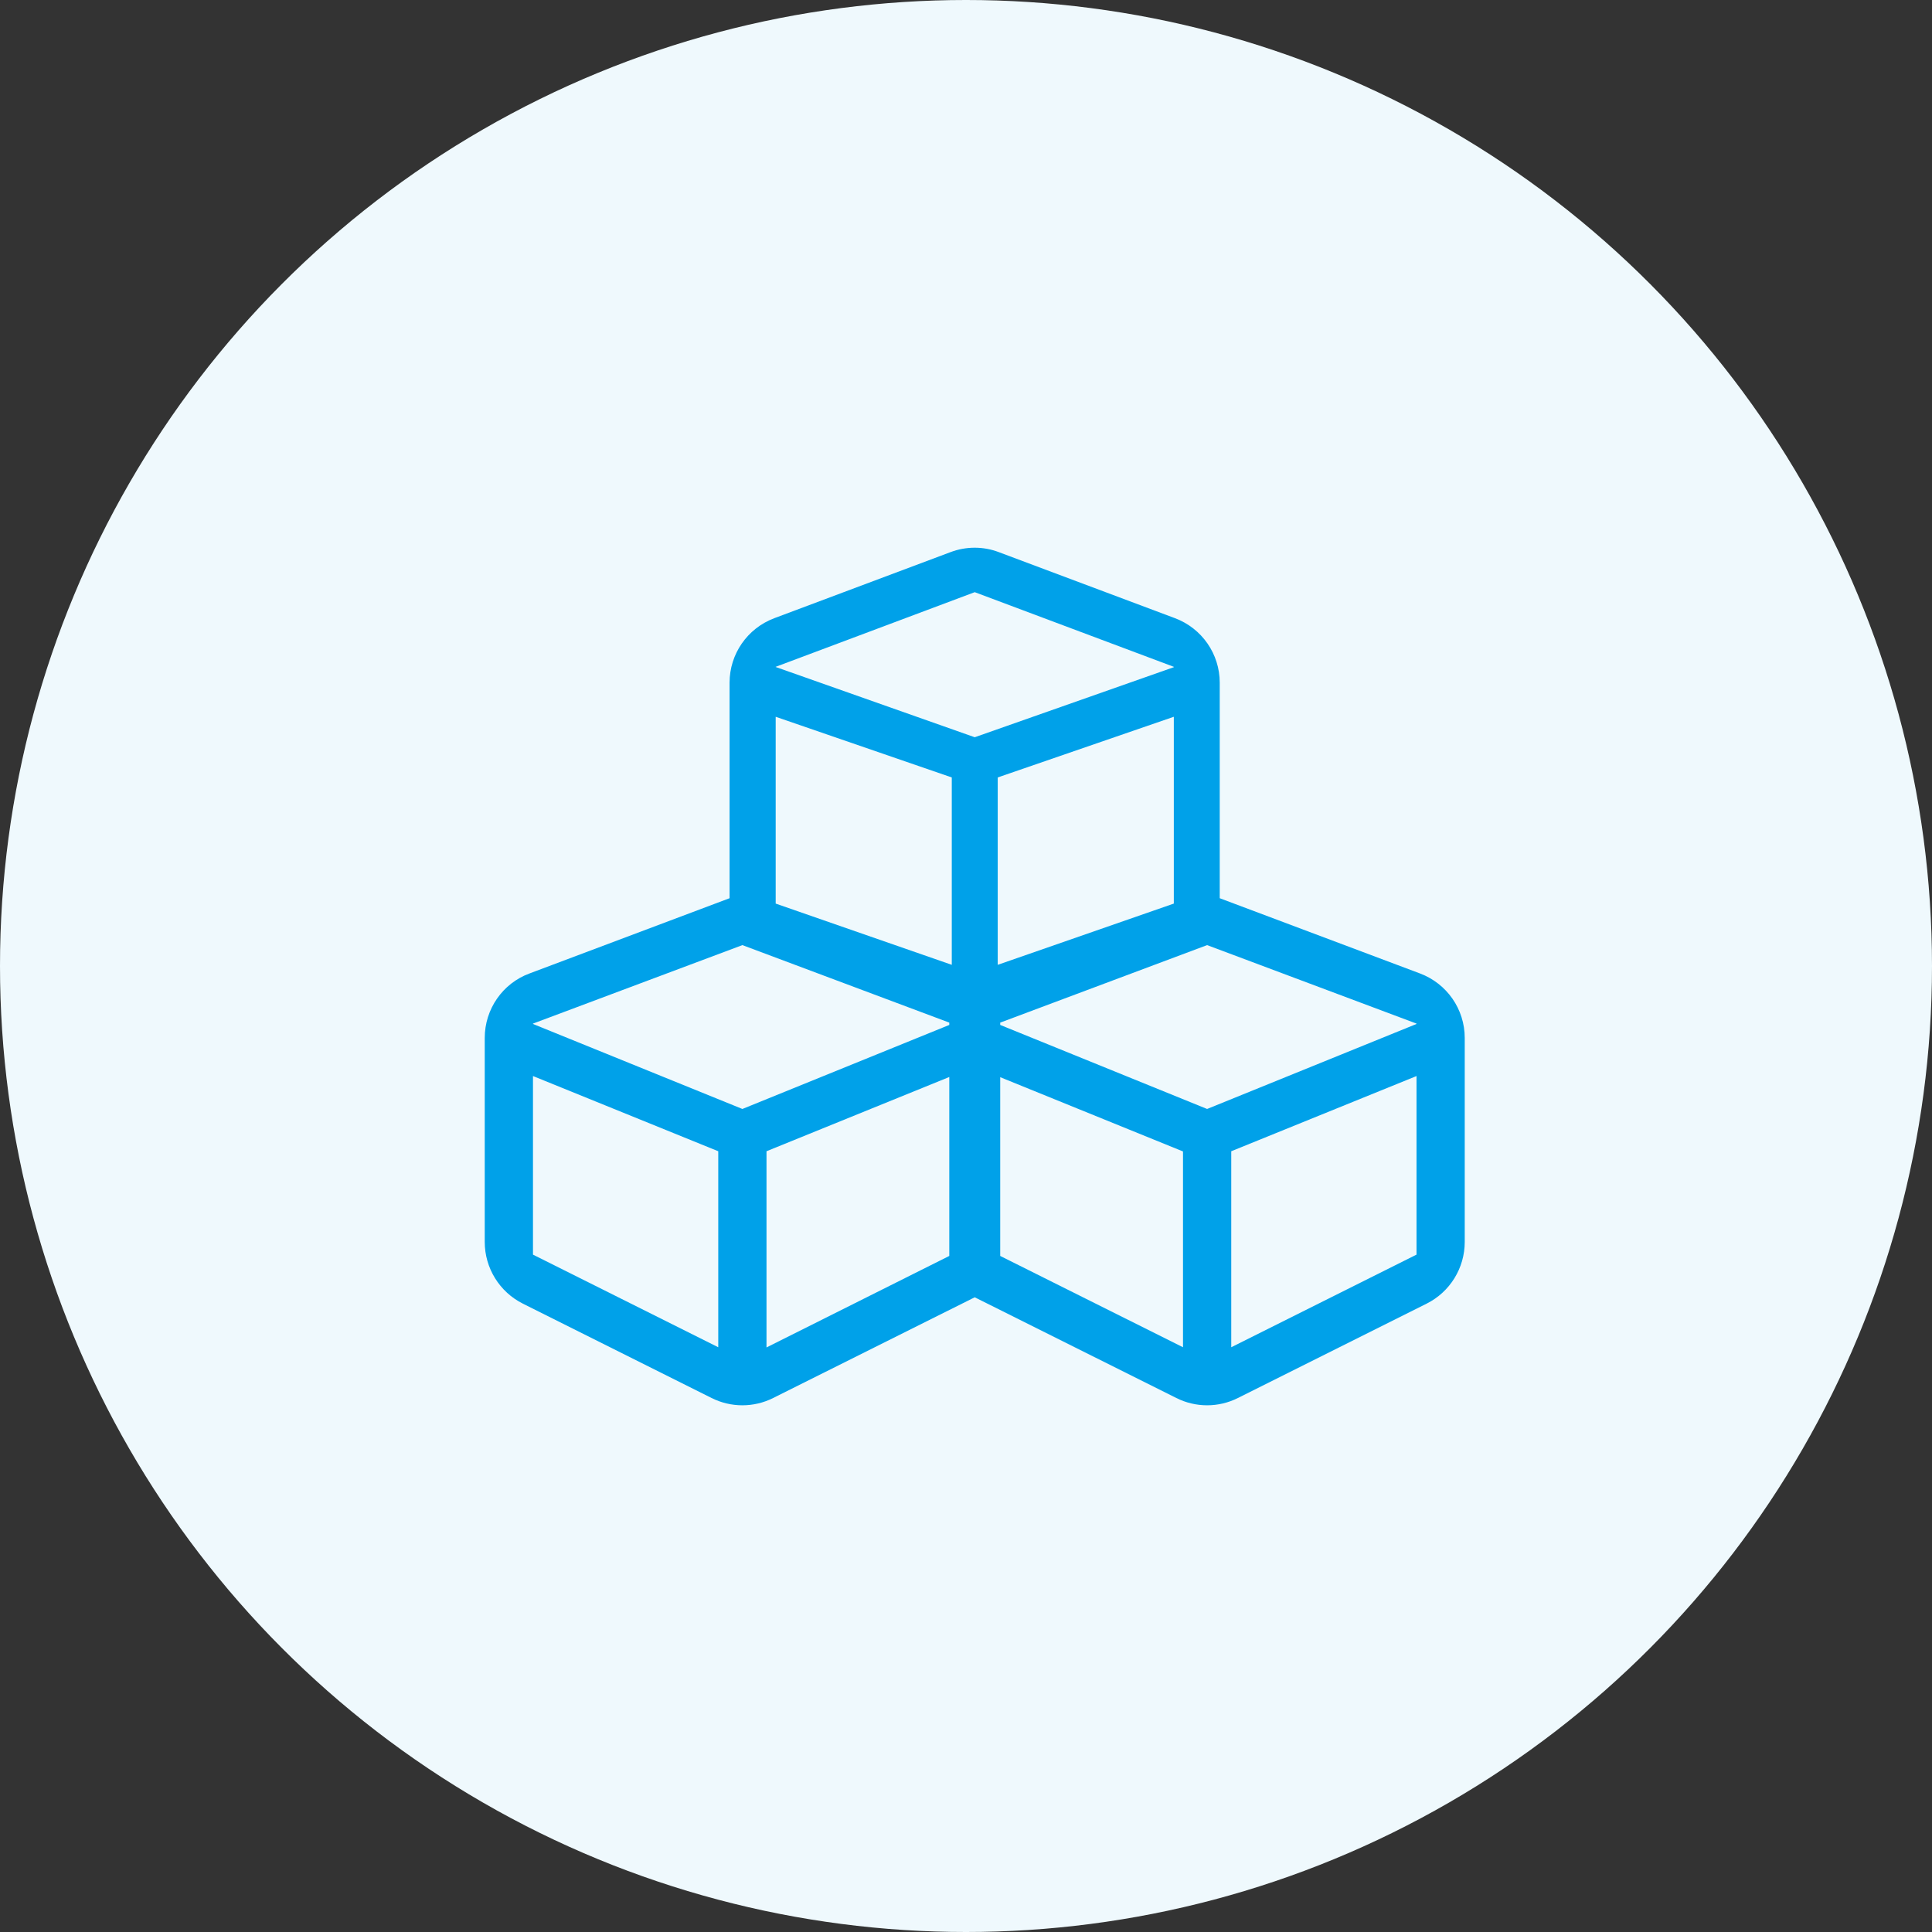
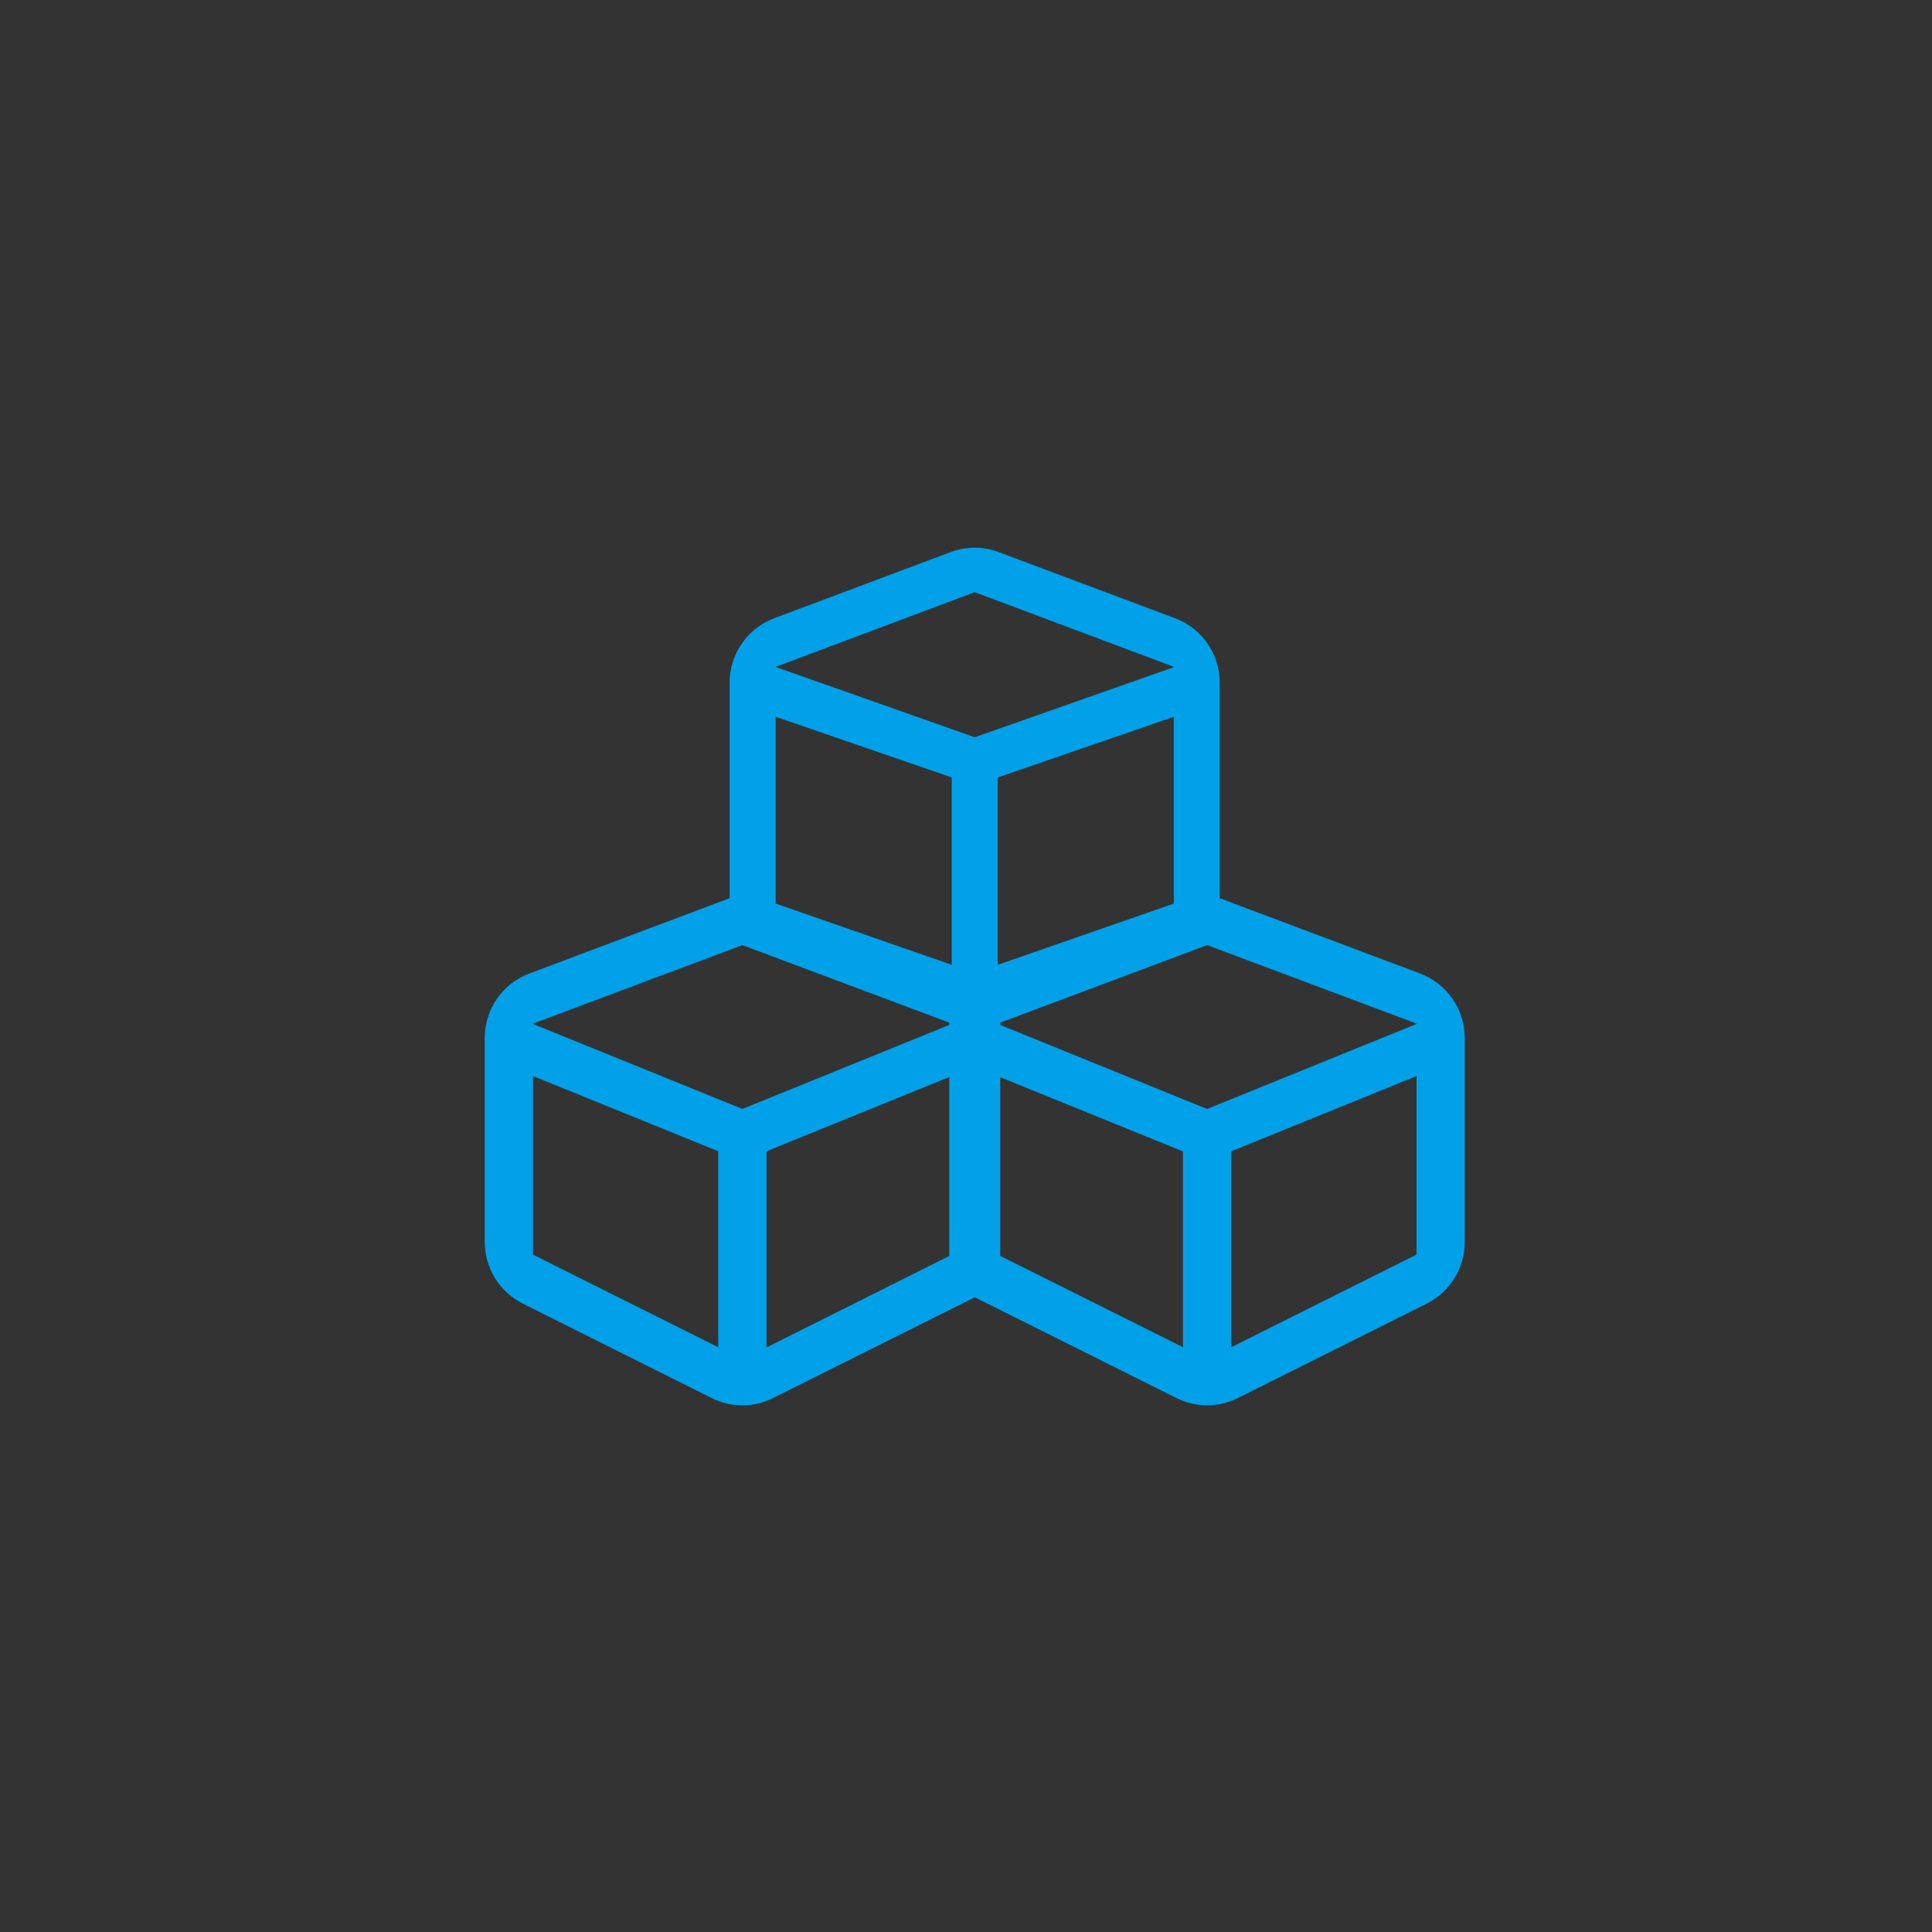
<svg xmlns="http://www.w3.org/2000/svg" width="69px" height="69px" viewBox="0 0 69 69" version="1.1">
  <rect x="0" y="0" width="69" height="69" fill="#333333" stroke="none" />
  <title>icon_software</title>
  <desc>Created with Sketch.</desc>
  <g id="Page-1" stroke="none" stroke-width="1" fill="none" fill-rule="evenodd">
    <g id="rochen_home_v3" transform="translate(-737, -3343)">
      <g id="Section-04:-Underpinned" transform="translate(0, 2922)">
        <g id="Text-Right" transform="translate(737, 291)">
          <g id="Software" transform="translate(0, 130)">
            <g id="icon_software">
-               <circle id="Oval" fill="#EFF9FD" cx="34.5" cy="34.5" r="34.5" />
              <path d="M44.212,49.928 L50.952,46.558 C51.786,46.141 52.312,45.286 52.312,44.356 L52.312,37.069 C52.312,36.044 51.677,35.128 50.713,34.766 L43.562,32.079 L43.562,24.382 C43.562,23.357 42.927,22.44 41.963,22.078 L35.674,19.72 C35.12,19.508 34.505,19.508 33.944,19.72 L27.655,22.078 C26.691,22.44 26.056,23.357 26.056,24.382 L26.056,32.079 L18.912,34.766 C17.948,35.121 17.312,36.044 17.312,37.069 L17.312,44.356 C17.312,45.286 17.839,46.141 18.673,46.558 L25.413,49.928 C26.103,50.276 26.924,50.276 27.614,49.928 L34.812,46.332 L42.011,49.928 C42.701,50.276 43.521,50.276 44.212,49.928 Z M34.812,26.33 L27.703,23.821 L27.703,23.815 L34.812,21.149 L41.922,23.815 L41.922,23.828 L34.812,26.33 Z M35.633,34.458 L35.633,27.766 L41.922,25.599 L41.922,32.271 L35.633,34.458 Z M33.992,34.458 L27.703,32.271 L27.703,25.599 L33.992,27.766 L33.992,34.458 Z M26.514,39.606 L19.035,36.57 L19.035,36.557 L26.514,33.754 L33.903,36.522 L33.903,36.605 L26.514,39.606 Z M43.111,39.606 L35.722,36.605 L35.722,36.522 L43.111,33.754 L50.59,36.557 L50.59,36.57 L43.111,39.606 Z M25.652,48.116 L19.035,44.808 L19.035,38.43 L25.652,41.116 L25.652,48.116 Z M43.973,48.116 L43.973,41.116 L50.59,38.43 L50.59,44.808 L43.973,48.116 Z M27.375,48.123 L27.375,41.116 L33.903,38.464 L33.903,44.855 L27.375,48.123 Z M42.25,48.116 L35.722,44.855 L35.722,38.471 L42.25,41.123 L42.25,48.116 Z" id="c" fill="#00A1E9" fill-rule="nonzero" />
            </g>
          </g>
        </g>
      </g>
    </g>
  </g>
</svg>